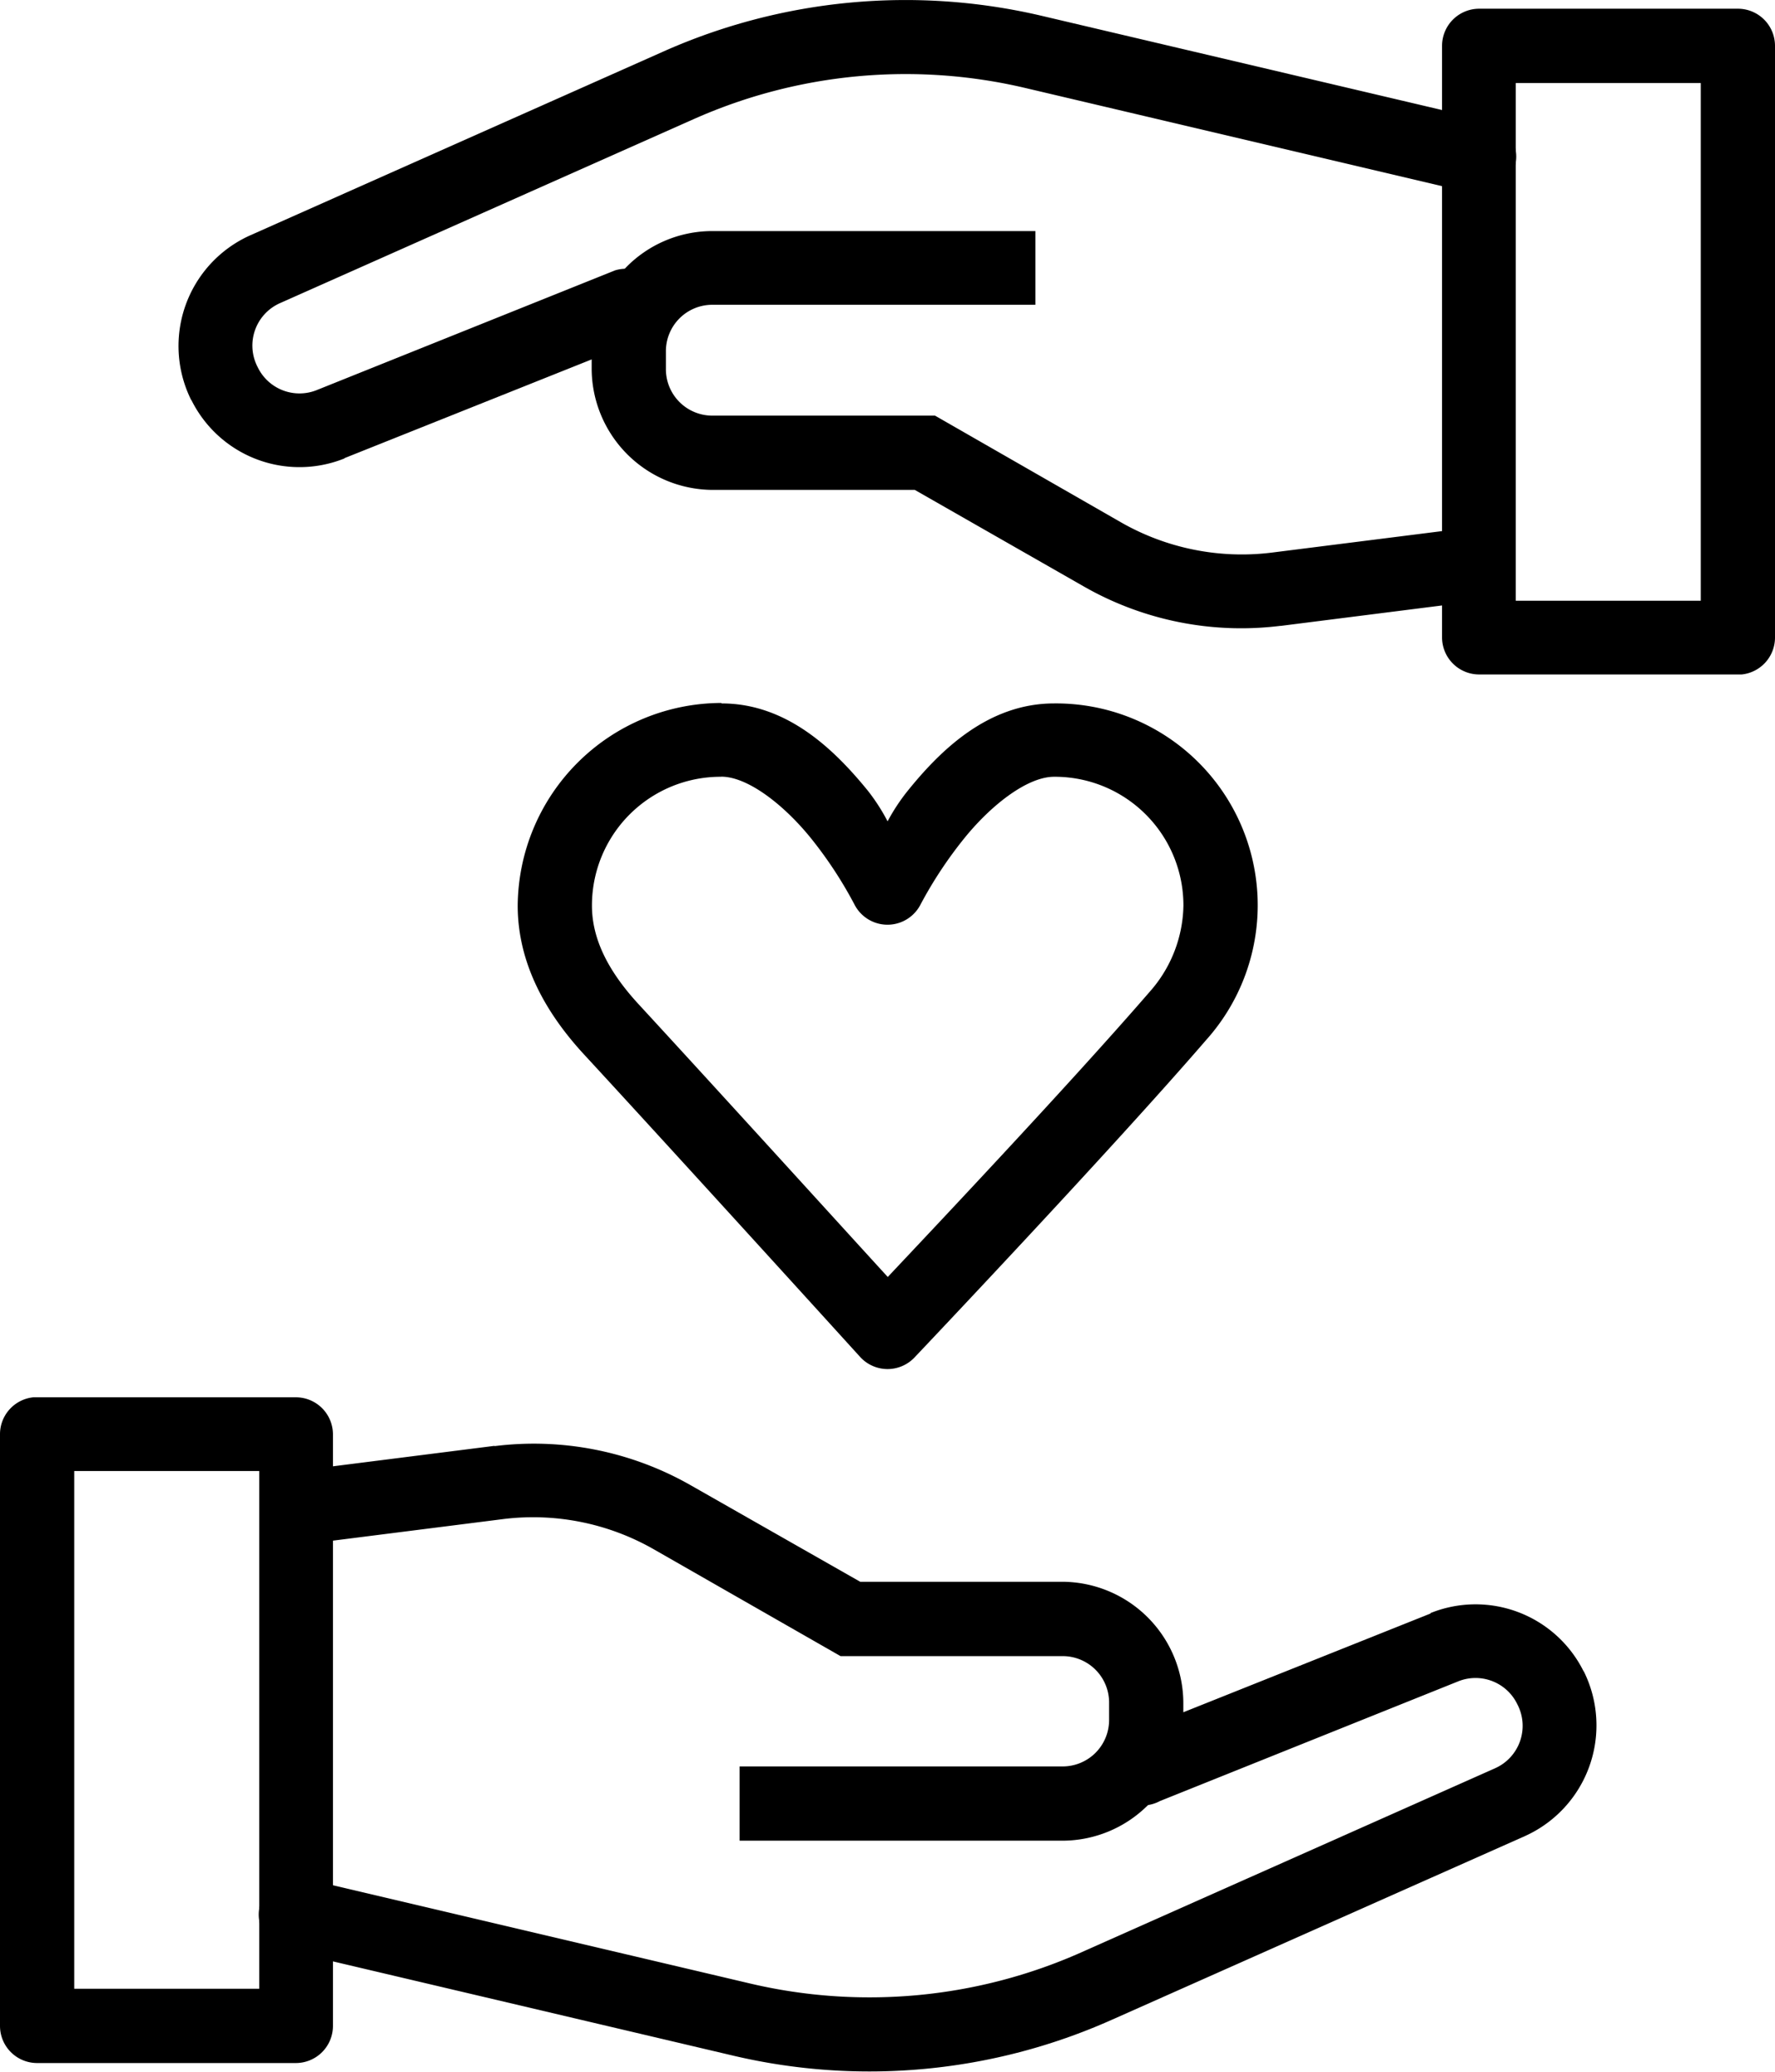
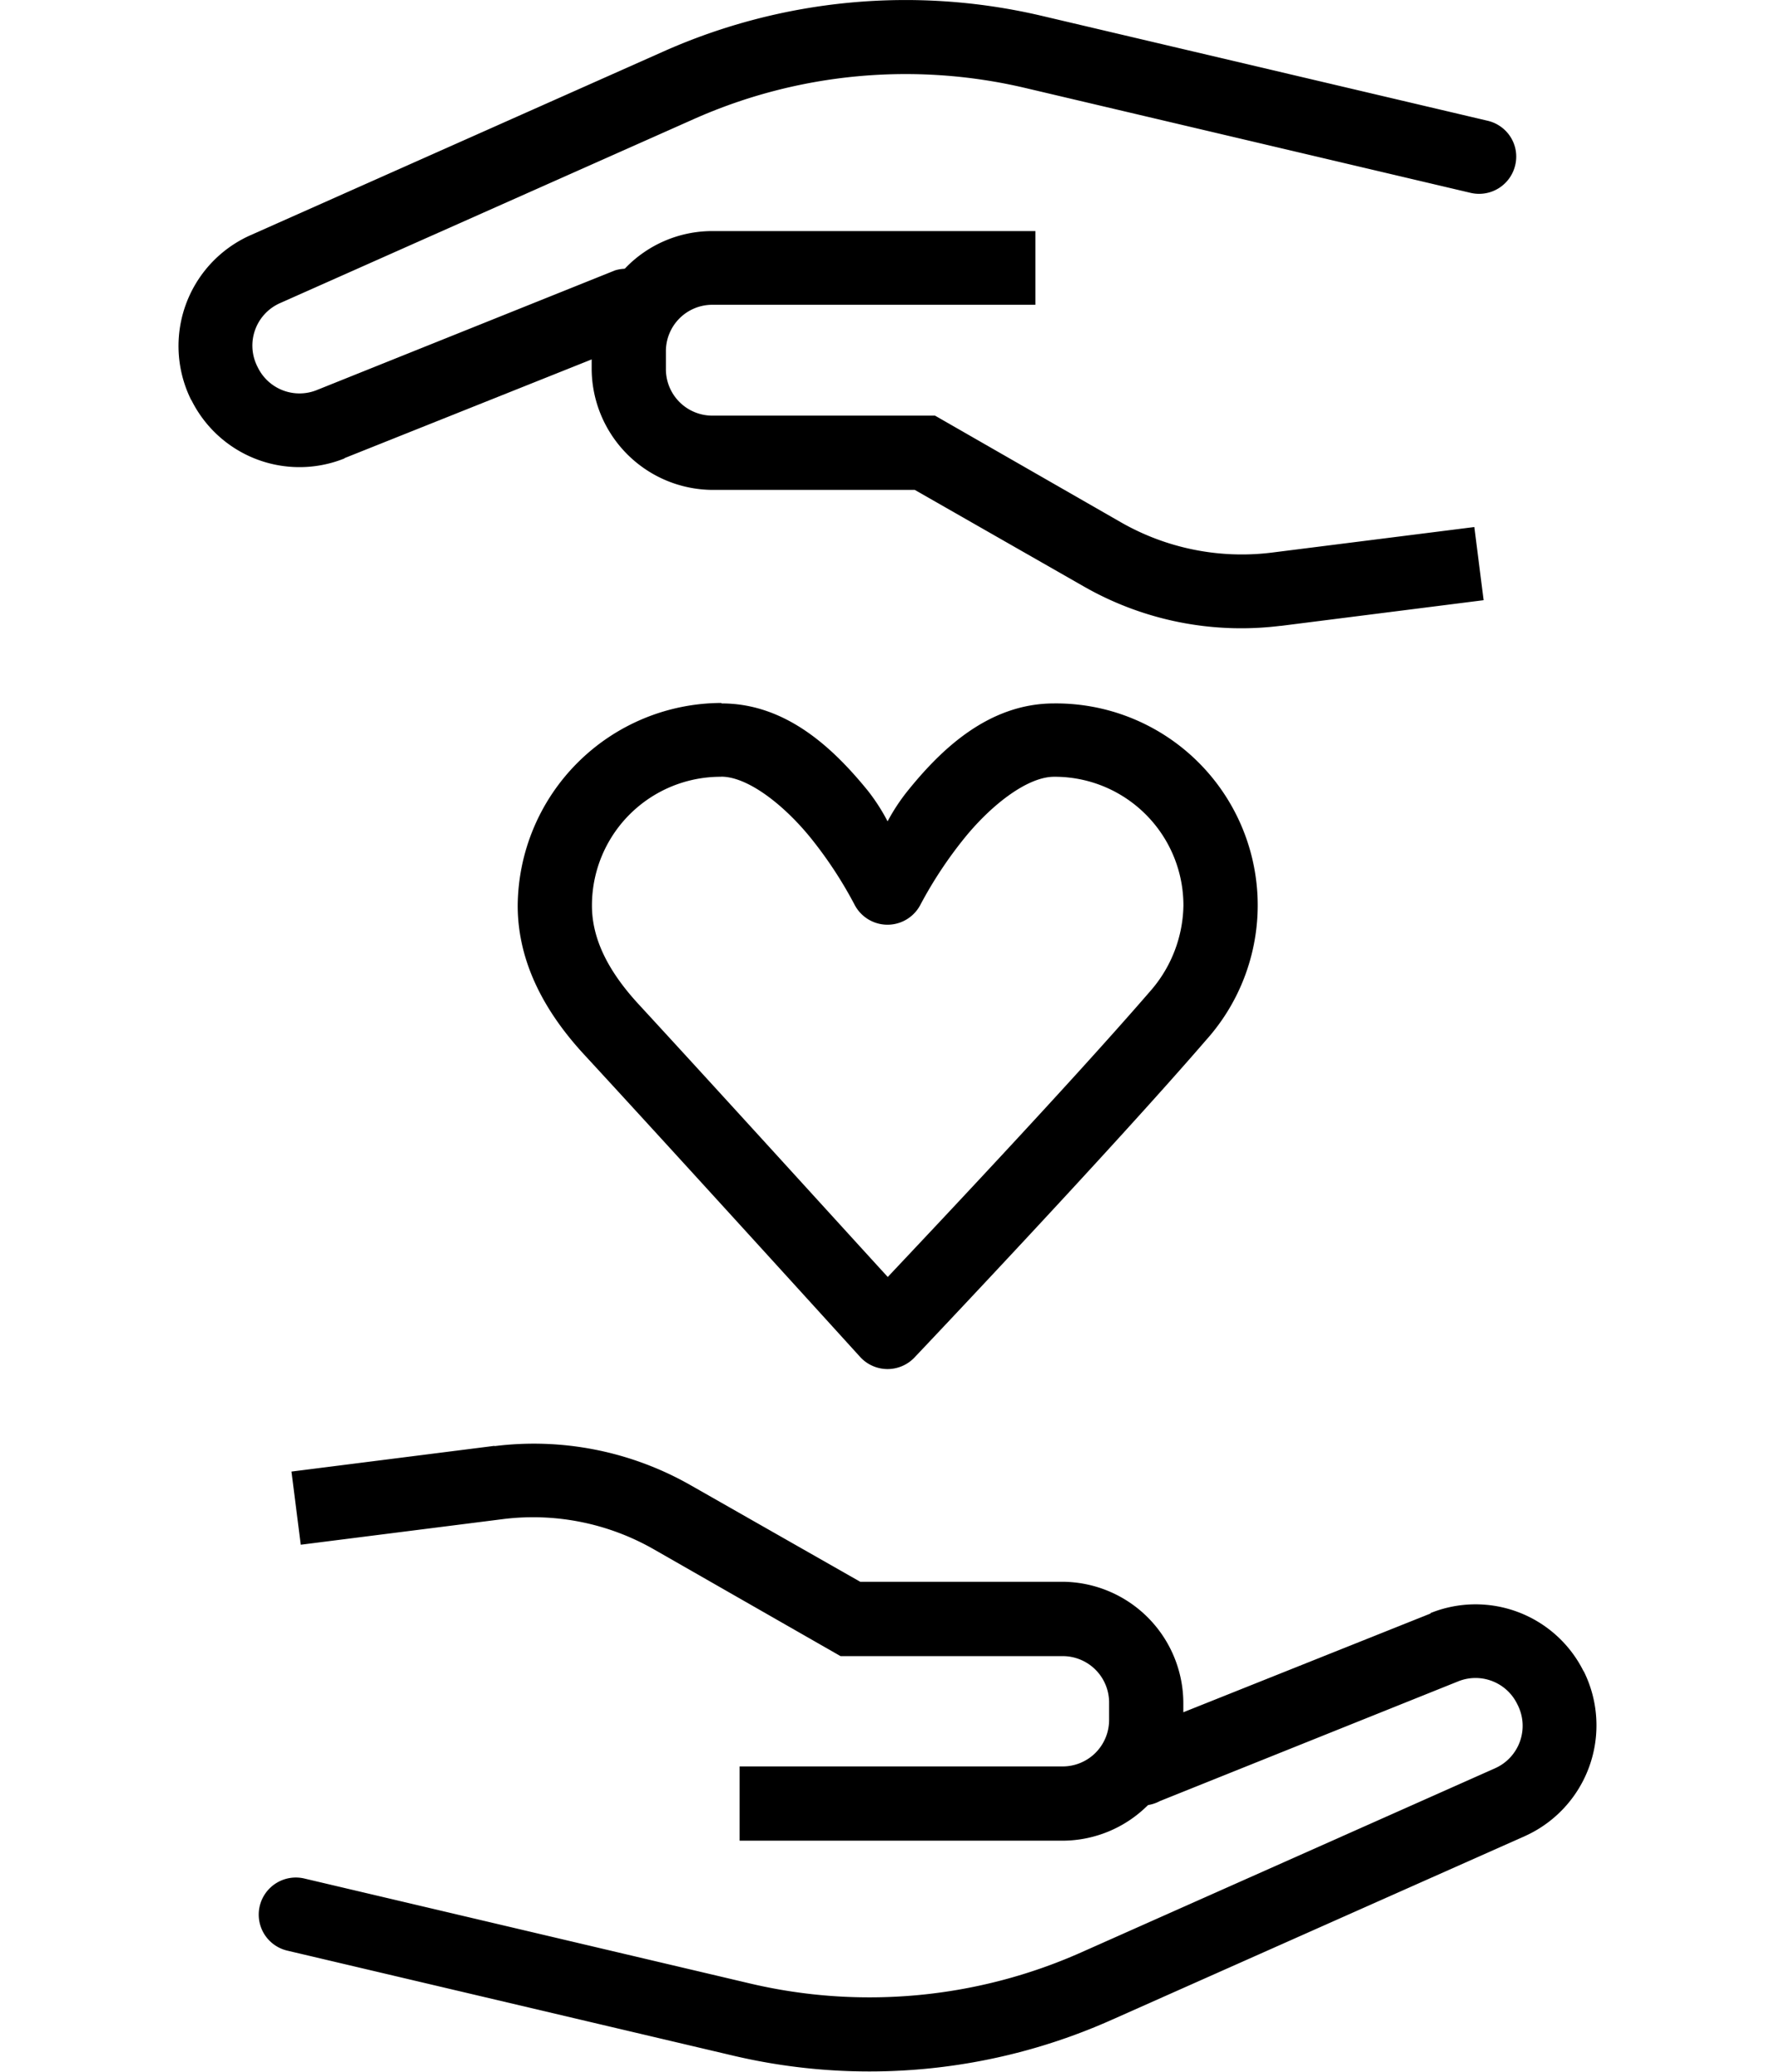
<svg xmlns="http://www.w3.org/2000/svg" viewBox="0 0 191.28 223.16">
  <defs>
    <style>.cls-1{fill-rule:evenodd;}</style>
  </defs>
  <g id="Layer_2" data-name="Layer 2">
    <g id="Layer_1-2" data-name="Layer 1">
      <path class="cls-1" d="M53.29,155.74l-21.88,2.77,1,7.88,21.88-2.77a26.22,26.22,0,0,1,16.23,3.3l20.06,11.47h23.94a5,5,0,0,1,5,5.06v1.82a5,5,0,0,1-5,5H79.7v8h34.82a13.05,13.05,0,0,0,13-13v-1.83a13.1,13.1,0,0,0-13-13.06H92.7L74.46,160a34.13,34.13,0,0,0-21.17-4.23Z" />
      <path class="cls-1" d="M154.16,173.8l-32.11,12.82h0A4,4,0,1,0,125,194l32.11-12.88a5,5,0,0,1,6.41,2.47,5,5,0,0,1-2.41,6.88l-44.59,19.83a56.17,56.17,0,0,1-35.7,3.35l-48-11.3h0a4,4,0,0,0-4.84,3,4,4,0,0,0,.51,3,4,4,0,0,0,2.5,1.77l48,11.3a64.1,64.1,0,0,0,40.76-3.83l44.59-19.82a13.08,13.08,0,0,0,6.35-17.71l-.06-.08a13,13,0,0,0-16.47-6.23Z" />
-       <path d="M3.59,150.51A4,4,0,0,0,0,154.45v63.77H0a4,4,0,0,0,4,4H31.88a4,4,0,0,0,4-4V154.45h0a4,4,0,0,0-4-3.94H3.59ZM8,158.45H27.94v55.77H8Z" />
      <path class="cls-1" d="M138,67.42l21.88-2.77-1-7.88L137,59.53a26.24,26.24,0,0,1-16.24-3.29l-20-11.47H76.76a5,5,0,0,1-5-5.06V37.89a5,5,0,0,1,5-5.06h34.82V24.89H76.76a13,13,0,0,0-13,13v1.82a13.1,13.1,0,0,0,13,13.06H98.58l18.23,10.41A34.18,34.18,0,0,0,138,67.41Z" />
      <path class="cls-1" d="M37.12,49.35,69.23,36.53a4,4,0,0,0-2.94-7.41L34.18,42a5,5,0,0,1-6.42-2.47,5,5,0,0,1,2.42-6.88L74.76,12.83a56.18,56.18,0,0,1,35.7-3.36l48,11.3h0a4,4,0,0,0,4.83-3,3.94,3.94,0,0,0-.5-3A4,4,0,0,0,160.28,13l-48-11.29A64.17,64.17,0,0,0,71.53,5.53L26.94,25.36a13.06,13.06,0,0,0-6.35,17.7l.06.08a13,13,0,0,0,16.47,6.24Z" />
-       <path d="M187.69,72.65a4,4,0,0,0,3.59-3.94V4.94a4,4,0,0,0-1.17-2.83A4,4,0,0,0,187.28.94H159.4a4,4,0,0,0-4,4V68.71a4,4,0,0,0,4,3.94h28.29Zm-4.41-7.94H163.34V8.94h19.94Z" />
      <path d="M77.73,75.72A22,22,0,0,0,55.79,97.55c0,6.44,3.26,11.81,7.12,16C73,124.48,92.67,146.14,92.67,146.14h0a4,4,0,0,0,5.88.08S119.64,124,130,112a21.74,21.74,0,0,0-16.41-36.23c-7.09,0-12.21,5-15.77,9.41a21.15,21.15,0,0,0-2.17,3.29,21.18,21.18,0,0,0-2.12-3.29c-3.56-4.37-8.67-9.41-15.76-9.41Zm0,7.94c2.81,0,6.65,2.94,9.58,6.53a44.49,44.49,0,0,1,4.77,7.24h0a4,4,0,0,0,7.12,0A44.81,44.81,0,0,1,104,90.19c2.93-3.59,6.77-6.52,9.59-6.52a13.86,13.86,0,0,1,13.94,13.88,14.33,14.33,0,0,1-3.59,9.23C114.85,117.28,99,134,95.67,137.55,92.41,134,77.88,118,68.79,108.14c-3.07-3.34-5-6.83-5-10.59A13.86,13.86,0,0,1,77.73,83.67Z" />
    </g>
  </g>
</svg>